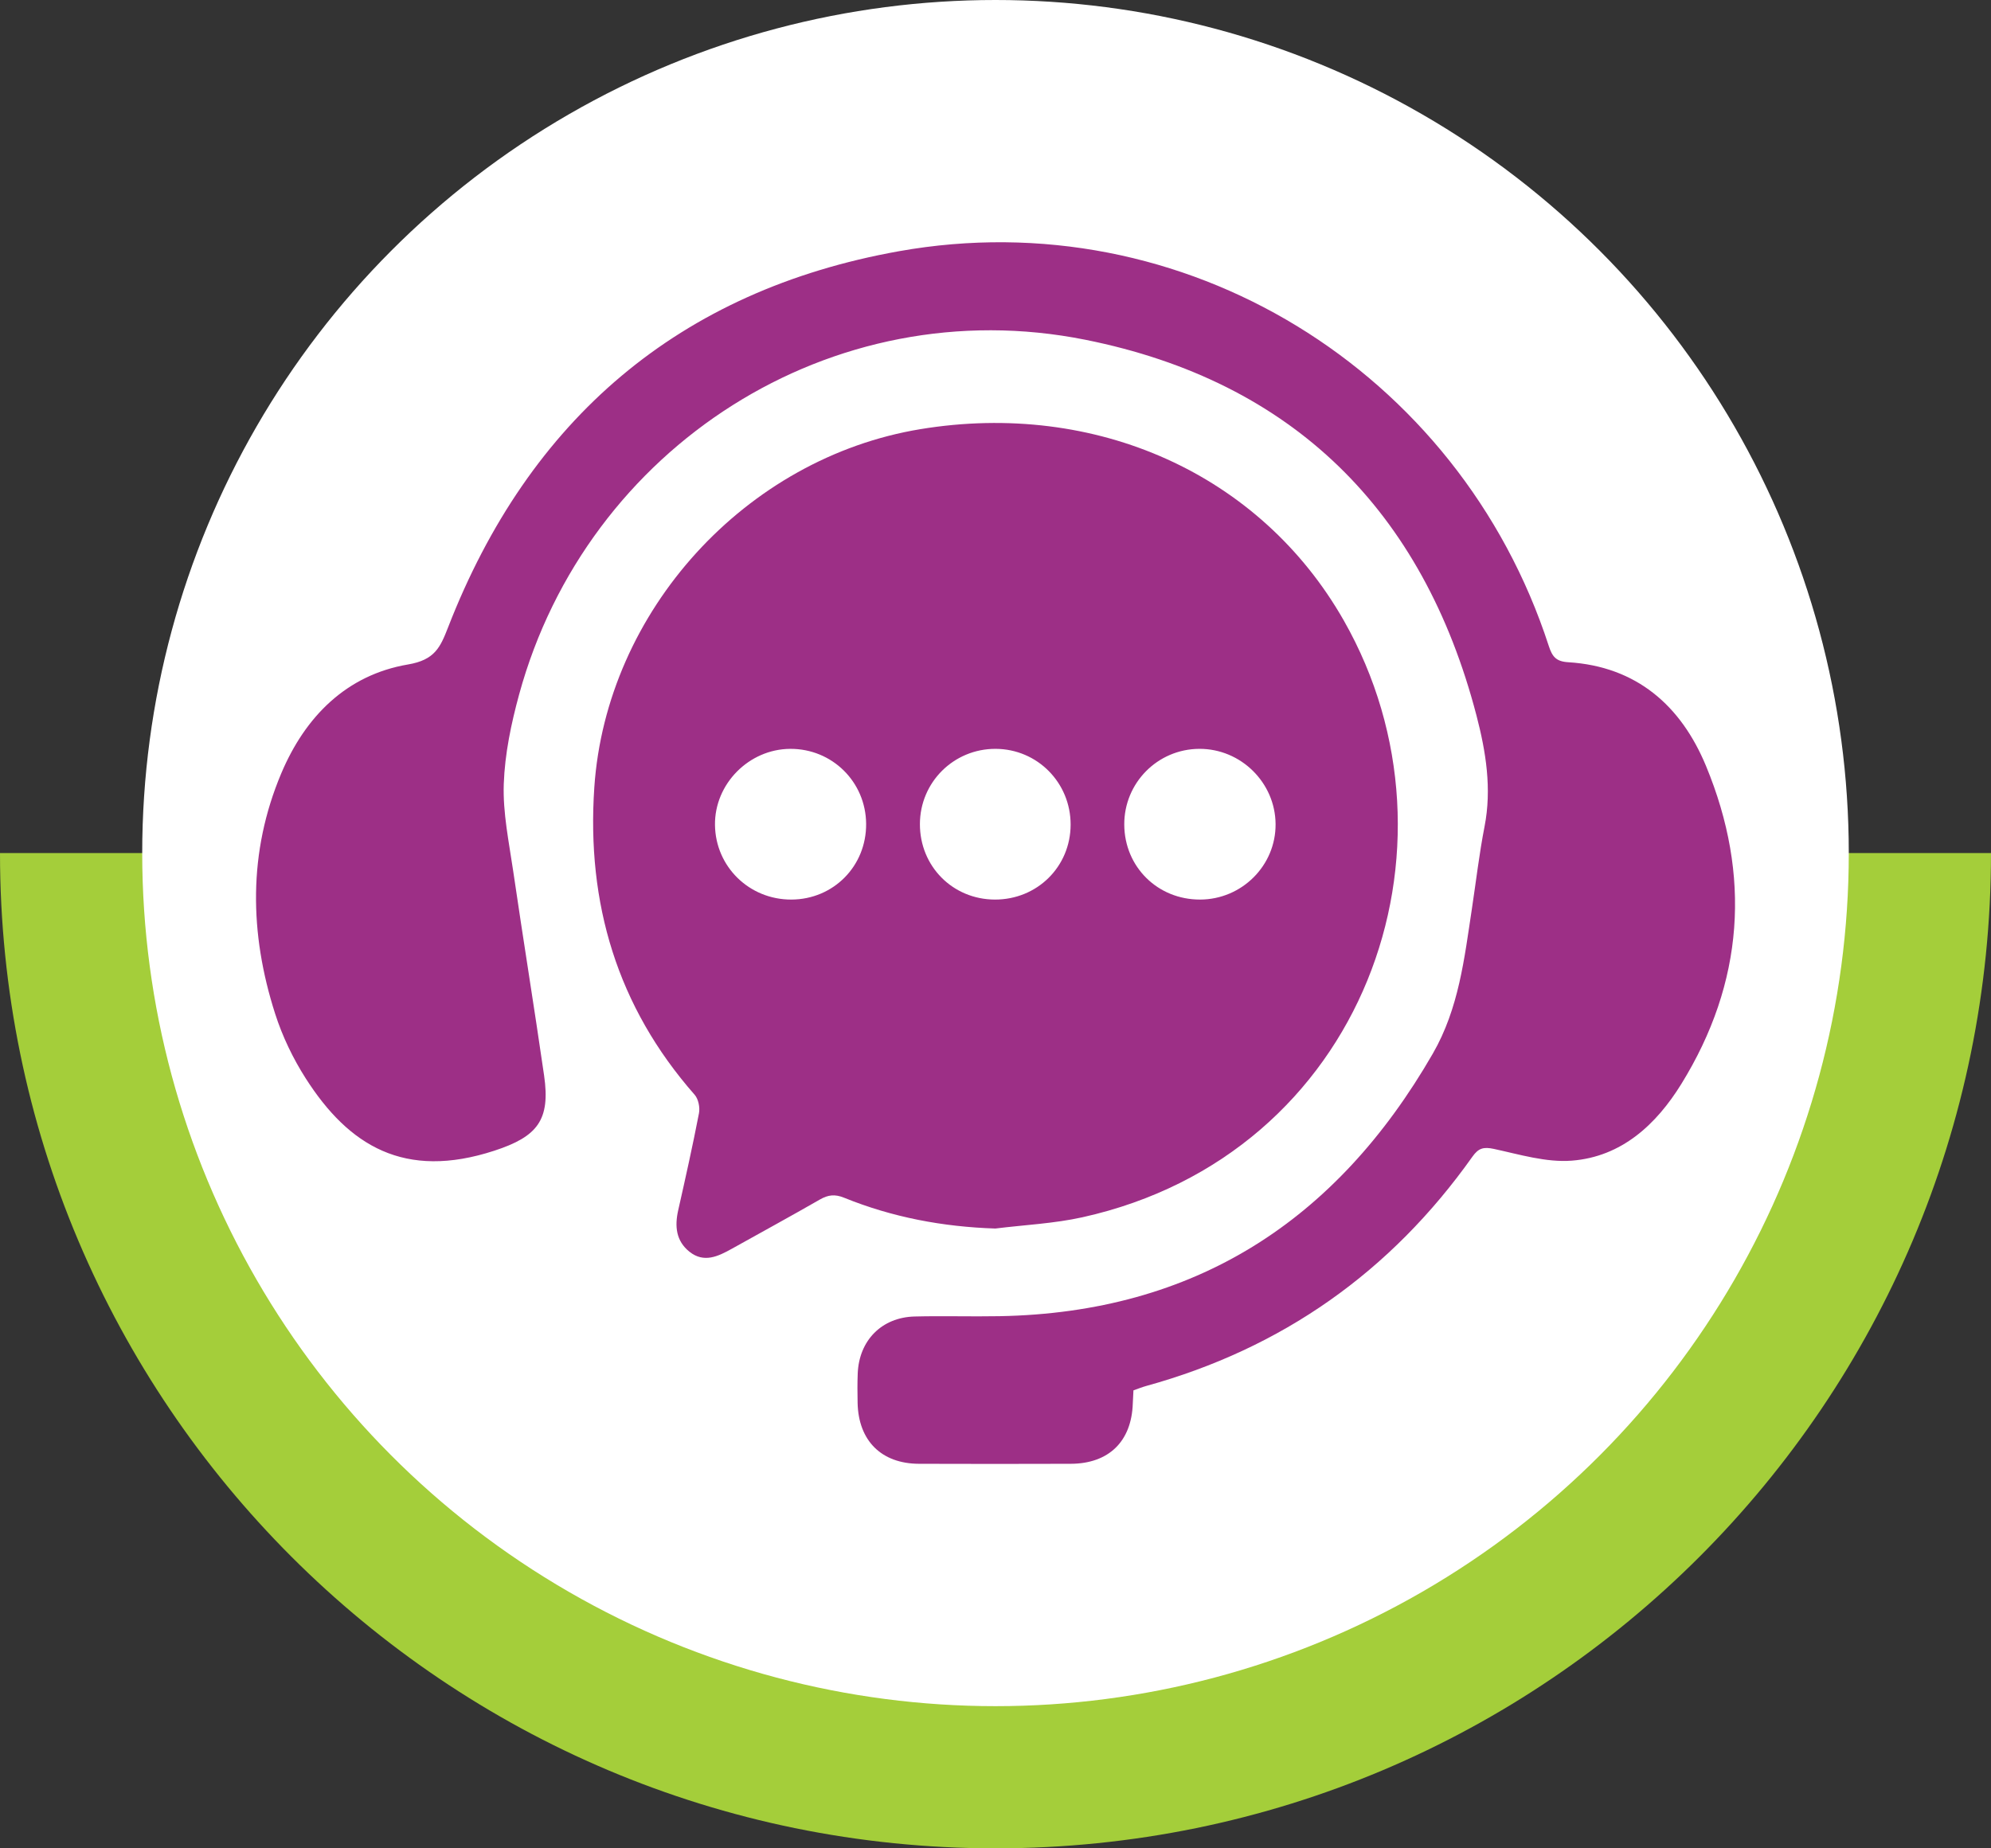
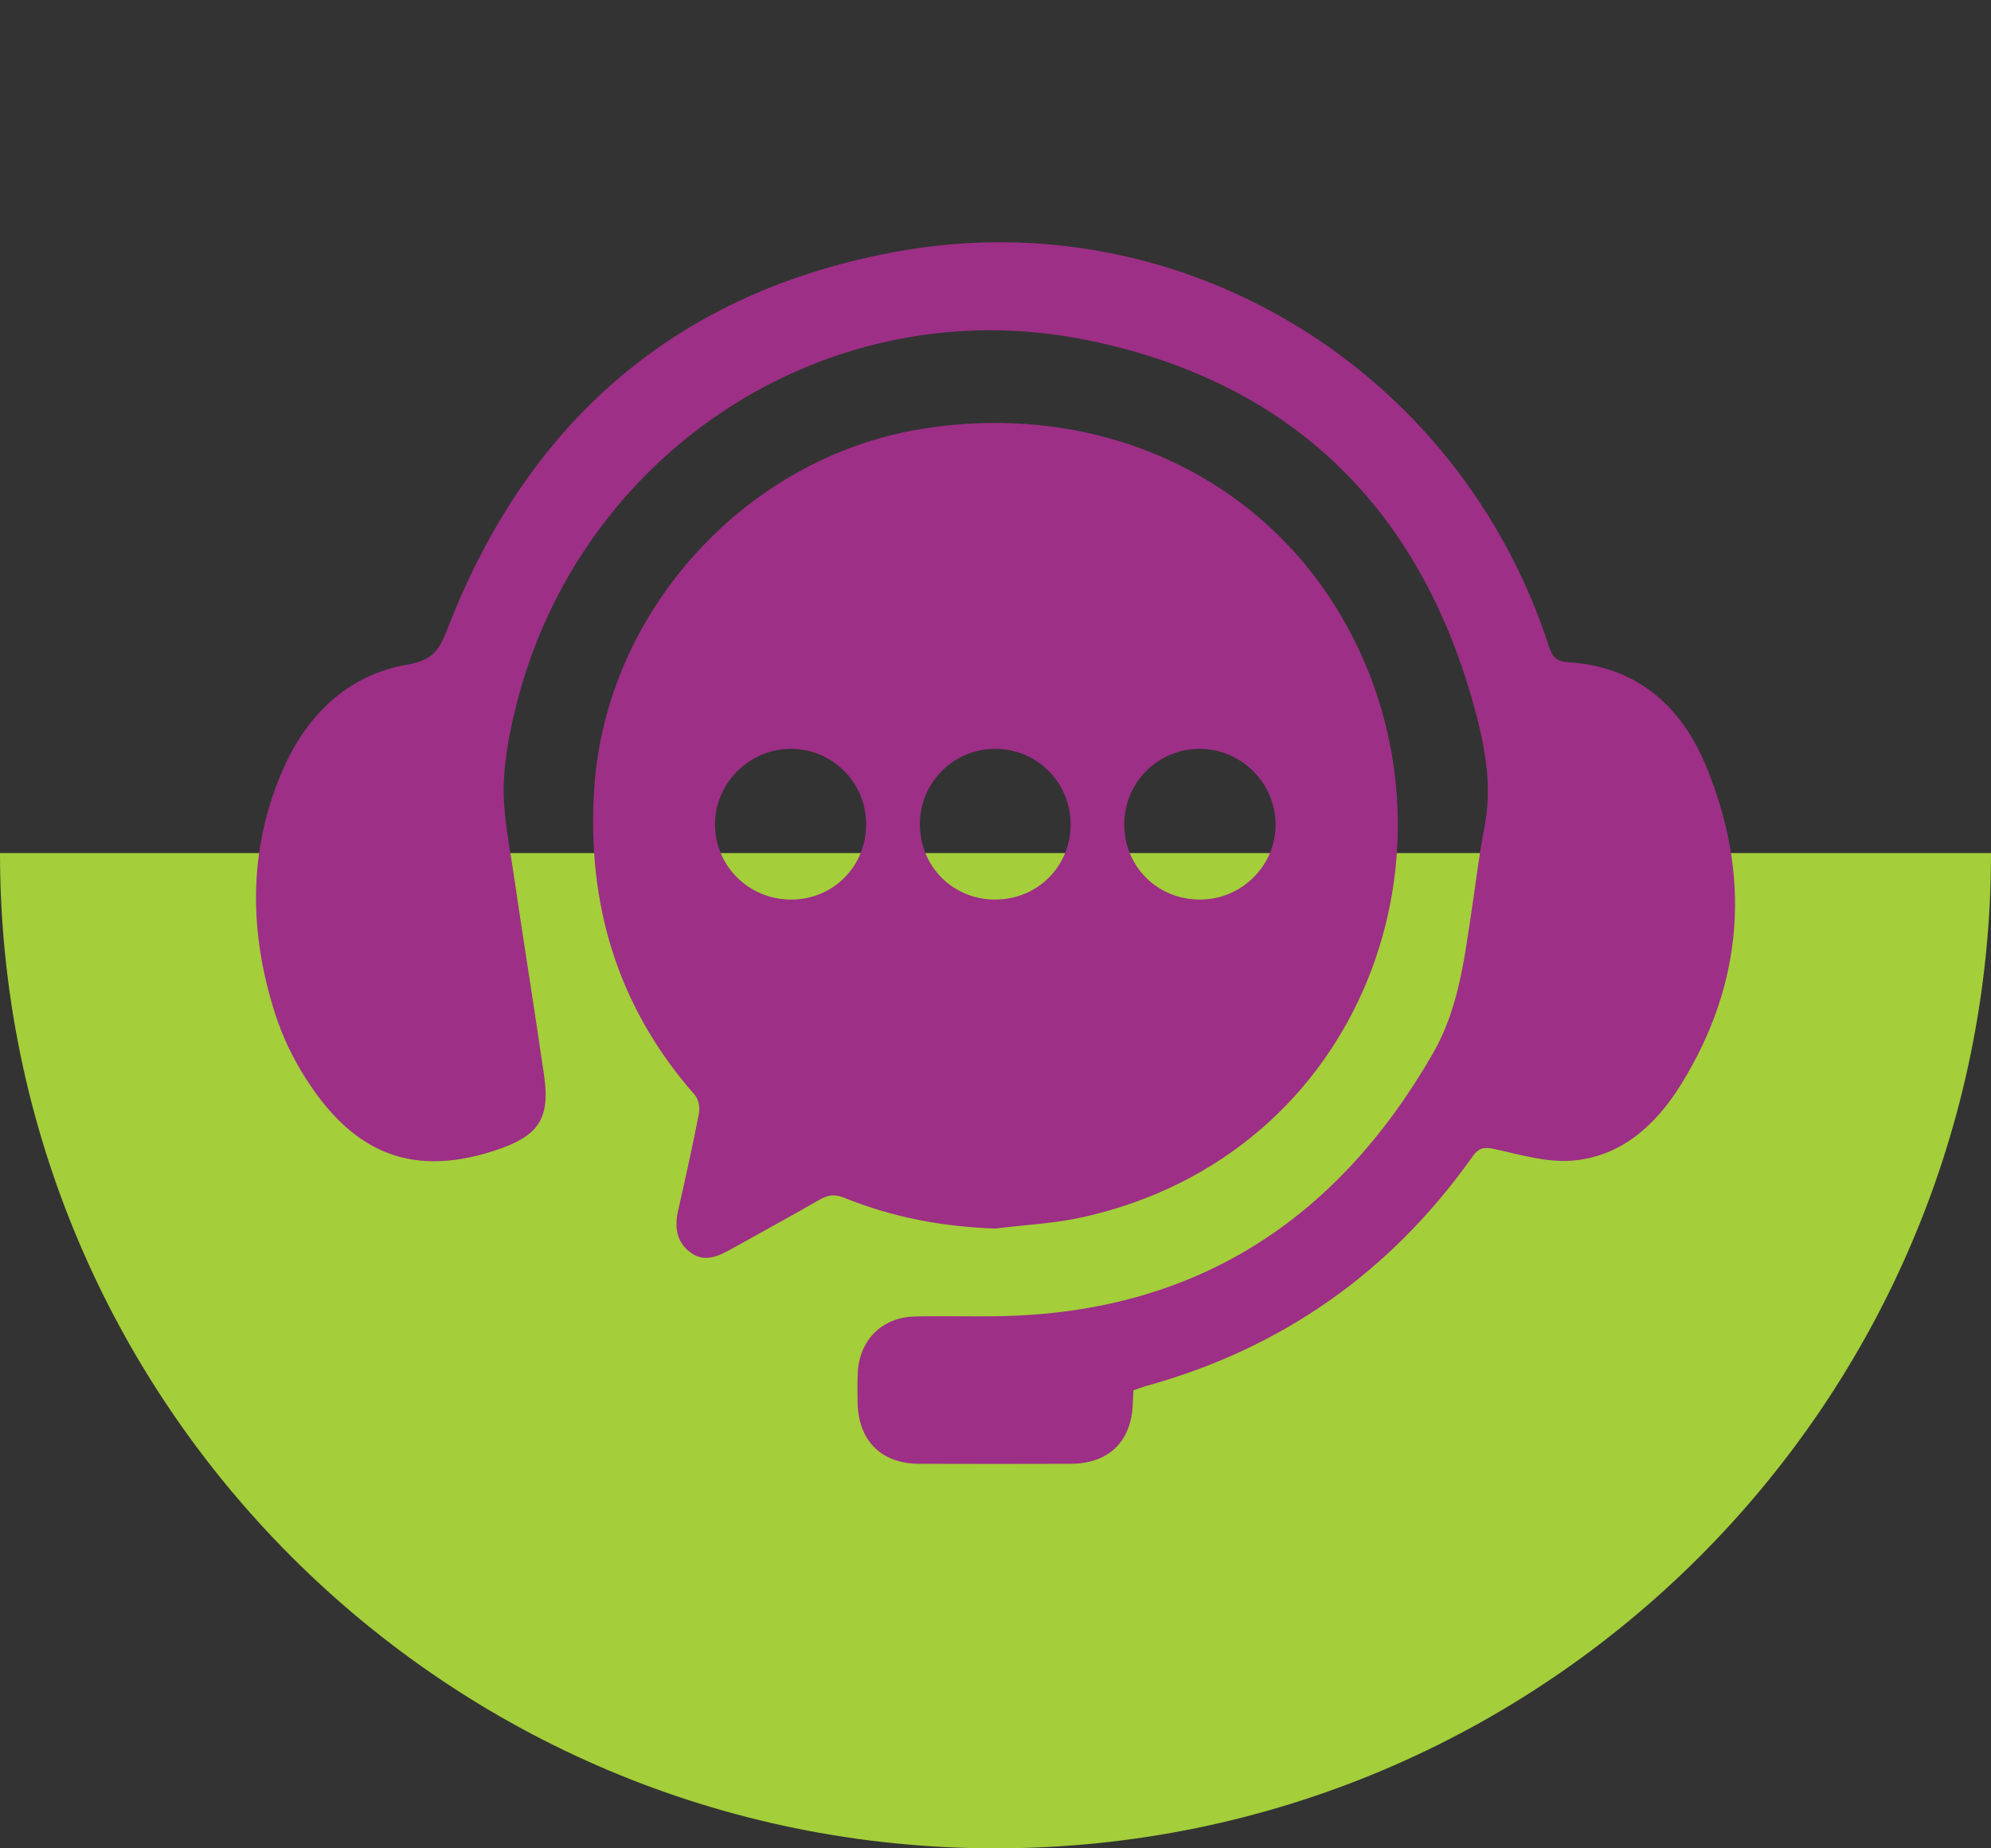
<svg xmlns="http://www.w3.org/2000/svg" id="Layer_1" data-name="Layer 1" width="6.174cm" height="5.733cm" viewBox="0 0 175 162.5">
  <rect x="0" y="0" width="175" height="162.5" fill="#333333" stroke="none" />
  <path d="M87.5,162.5c48.325,0,87.5-39.175,87.5-87.5H0C0,123.325,39.175,162.5,87.5,162.5Z" fill="#a4ce3a" />
-   <circle cx="87.5" cy="75" r="75" fill="#fff" />
  <g>
    <path d="M87.483,108.008c-4.615-.149-9.048-.986-13.296-2.71-.805-.327-1.4-.254-2.117,.157-2.567,1.473-5.164,2.892-7.748,4.333-1.204,.671-2.45,1.277-3.725,.257-1.179-.943-1.304-2.236-.986-3.644,.64-2.837,1.275-5.676,1.826-8.53,.098-.506-.051-1.247-.379-1.621-6.812-7.752-9.509-16.836-8.821-27.019,1.048-15.517,13.306-28.974,28.667-31.502,15.424-2.538,29.876,3.94,37.21,16.823,11.348,19.935,1.832,46.961-22.975,52.466-2.501,.555-5.1,.671-7.653,.99Zm17.995-28.921c3.678-.007,6.669-2.998,6.64-6.641-.029-3.642-3.052-6.624-6.7-6.61-3.67,.014-6.622,2.998-6.6,6.67,.022,3.708,2.936,6.588,6.659,6.58Zm-18.033,0c3.716,.009,6.649-2.89,6.658-6.58,.009-3.691-2.924-6.658-6.592-6.671-3.679-.012-6.645,2.932-6.655,6.607-.01,3.718,2.883,6.635,6.59,6.644Zm-17.883,0c3.703-.015,6.597-2.952,6.567-6.663-.03-3.686-2.99-6.608-6.673-6.587-3.631,.021-6.656,3.084-6.612,6.693,.046,3.67,3.019,6.572,6.718,6.557Z" fill="#9d2f86" />
    <path d="M99.625,122.234c-.021,.407-.046,.784-.058,1.161-.108,3.328-2.108,5.286-5.455,5.297-4.446,.014-8.893,.016-13.339,0-3.307-.013-5.325-2.033-5.393-5.36-.018-.86-.024-1.722,.01-2.581,.115-2.906,2.107-4.936,5.005-5.009,2.485-.063,4.973,.018,7.458-.028,17.164-.312,29.611-8.376,38.083-23.08,2.293-3.979,2.773-8.367,3.438-12.744,.365-2.406,.643-4.828,1.109-7.214,.653-3.338,.121-6.594-.707-9.772-4.695-18.02-16.152-29.384-34.378-33.033-22.284-4.461-43.814,9.418-49.766,31.173-.701,2.564-1.261,5.236-1.353,7.877-.088,2.54,.456,5.113,.828,7.657,.876,5.996,1.849,11.977,2.716,17.974,.567,3.919-.577,5.377-4.382,6.617-7.889,2.572-12.788-.435-16.574-6.368-1.118-1.751-2.048-3.692-2.681-5.668-2.272-7.086-2.388-14.212,.538-21.147,2.098-4.971,5.72-8.648,11.142-9.568,2.348-.398,2.832-1.499,3.52-3.269,7.111-18.297,20.312-29.608,39.614-33.06,25.032-4.477,49.249,10.453,57.127,34.692,.305,.938,.631,1.375,1.707,1.44,6.017,.369,9.924,3.829,12.116,9.12,3.986,9.621,3.333,19.05-2.168,27.957-2.197,3.557-5.244,6.401-9.622,6.743-2.248,.176-4.592-.544-6.854-1.032-.905-.195-1.355-.07-1.883,.676-7.17,10.121-16.724,16.868-28.695,20.171-.36,.099-.708,.243-1.1,.379Z" fill="#9d2f86" />
  </g>
</svg>